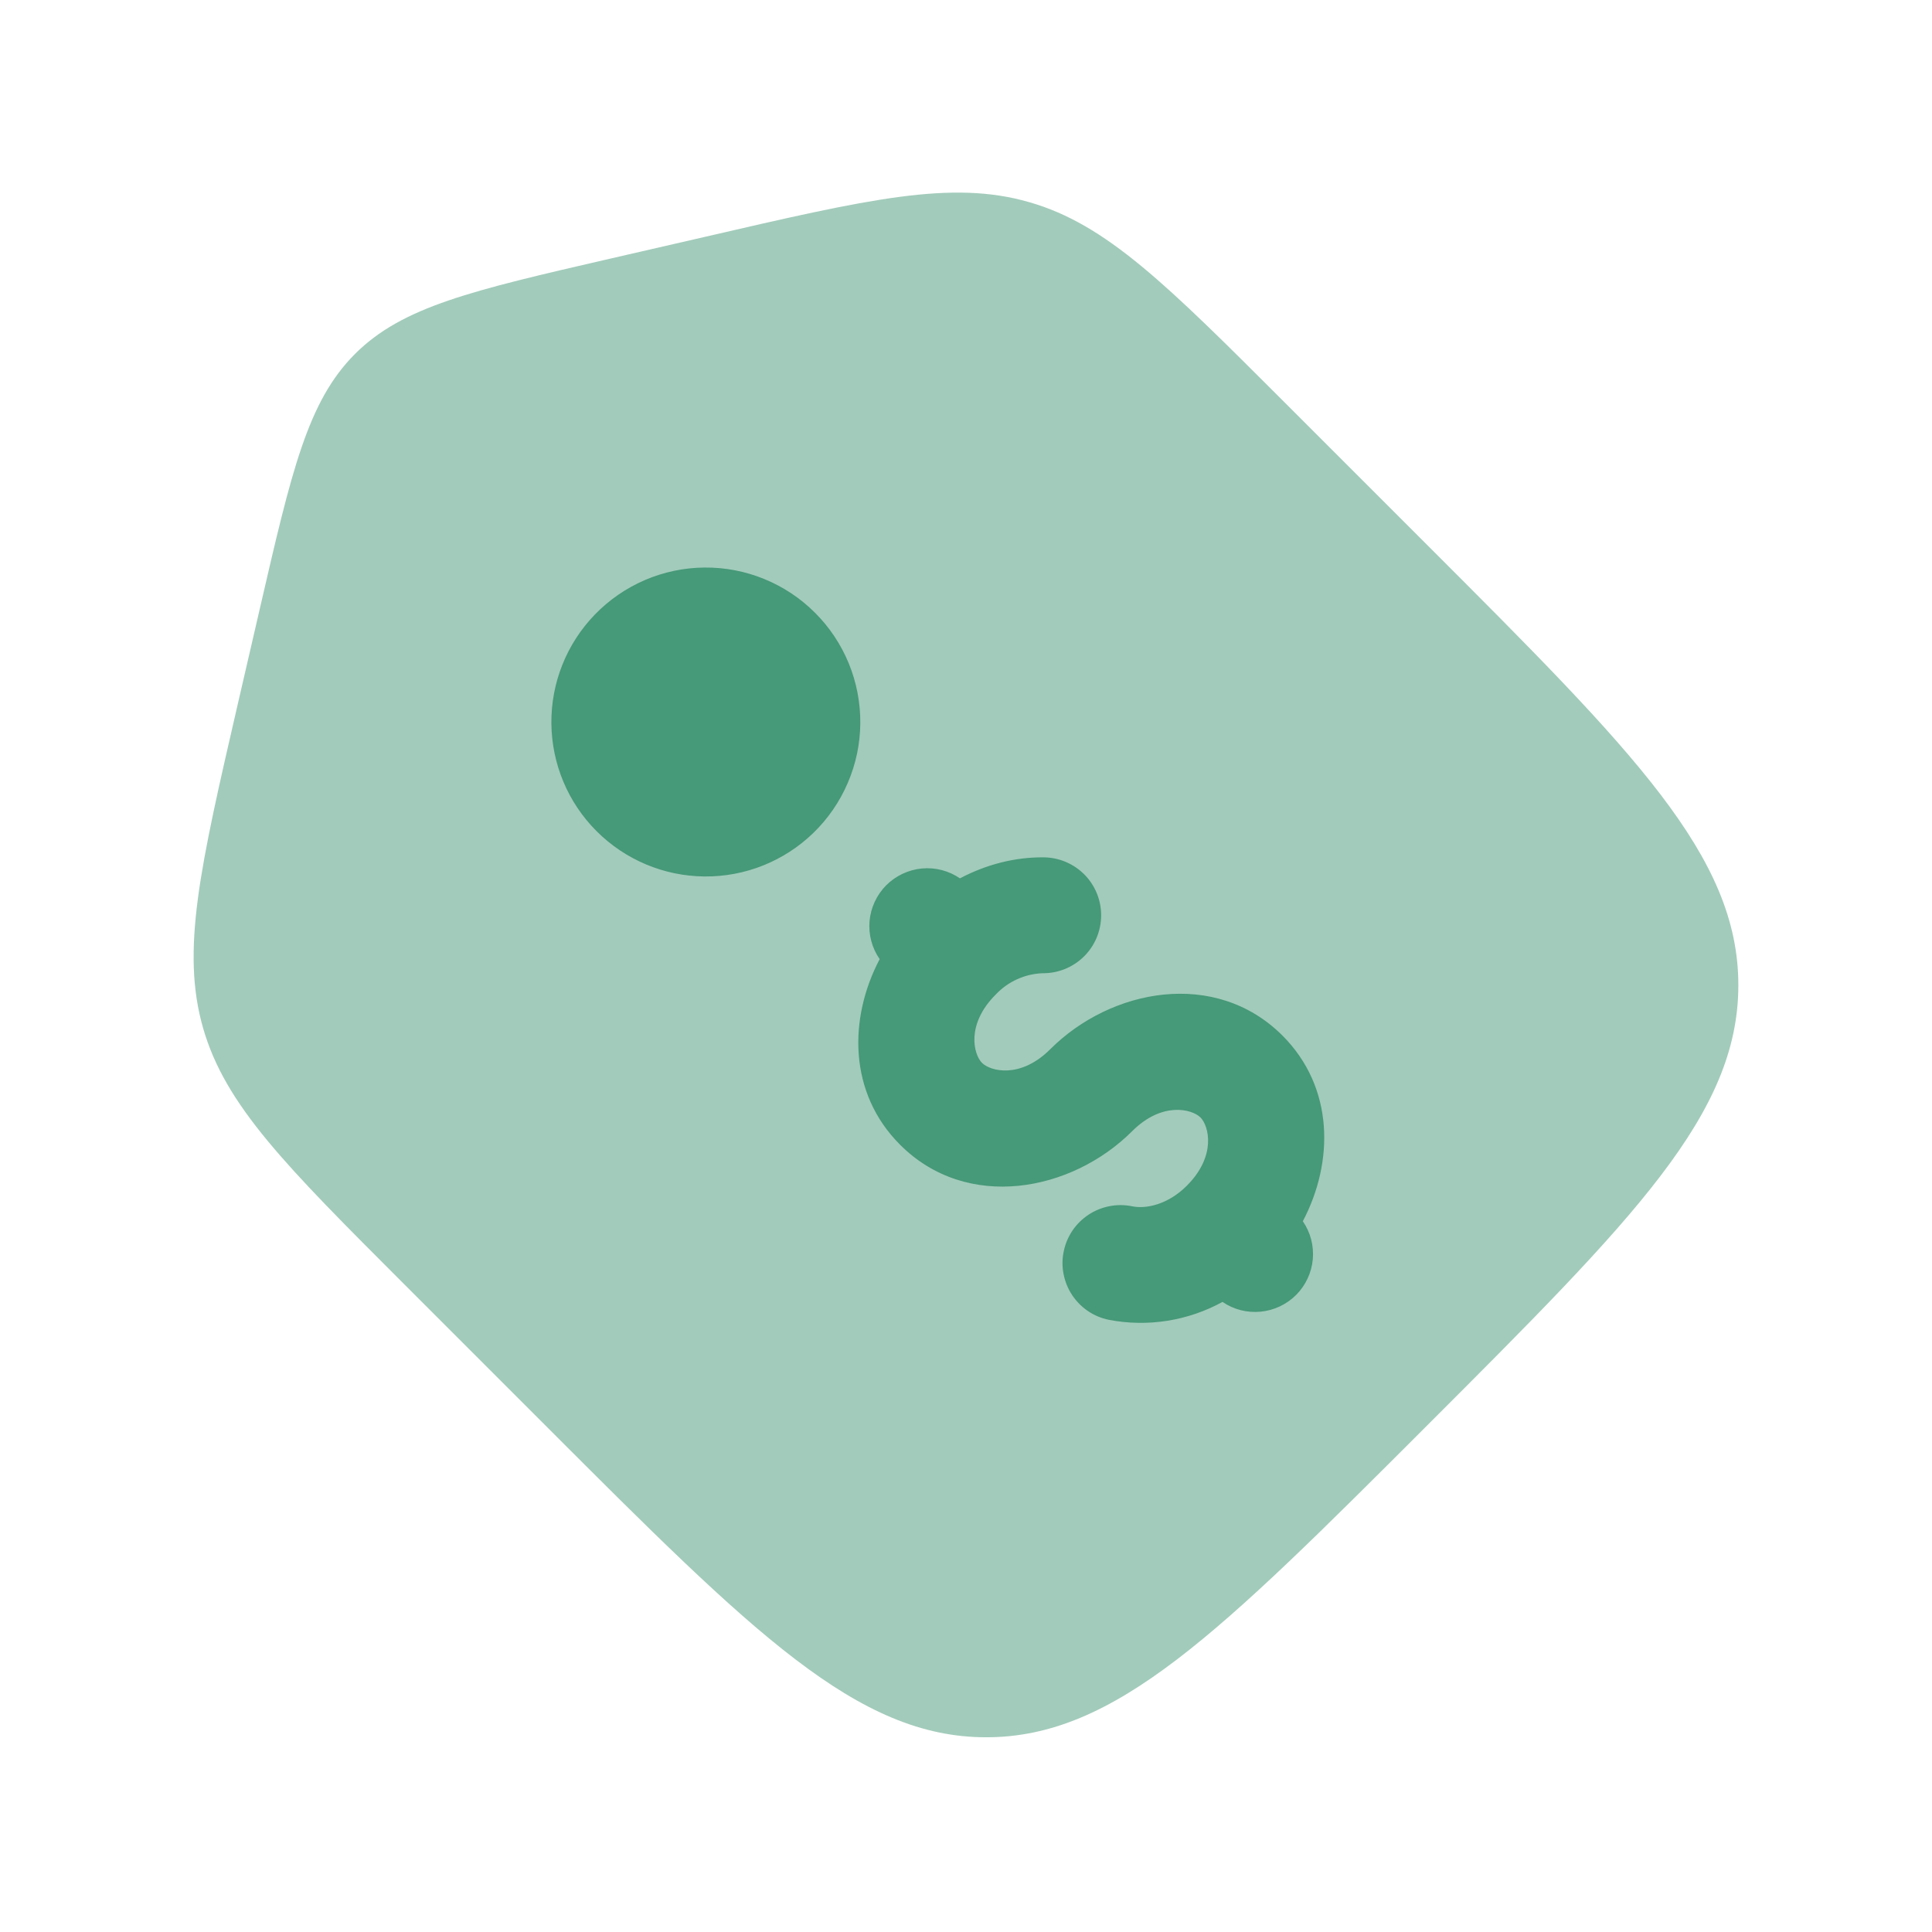
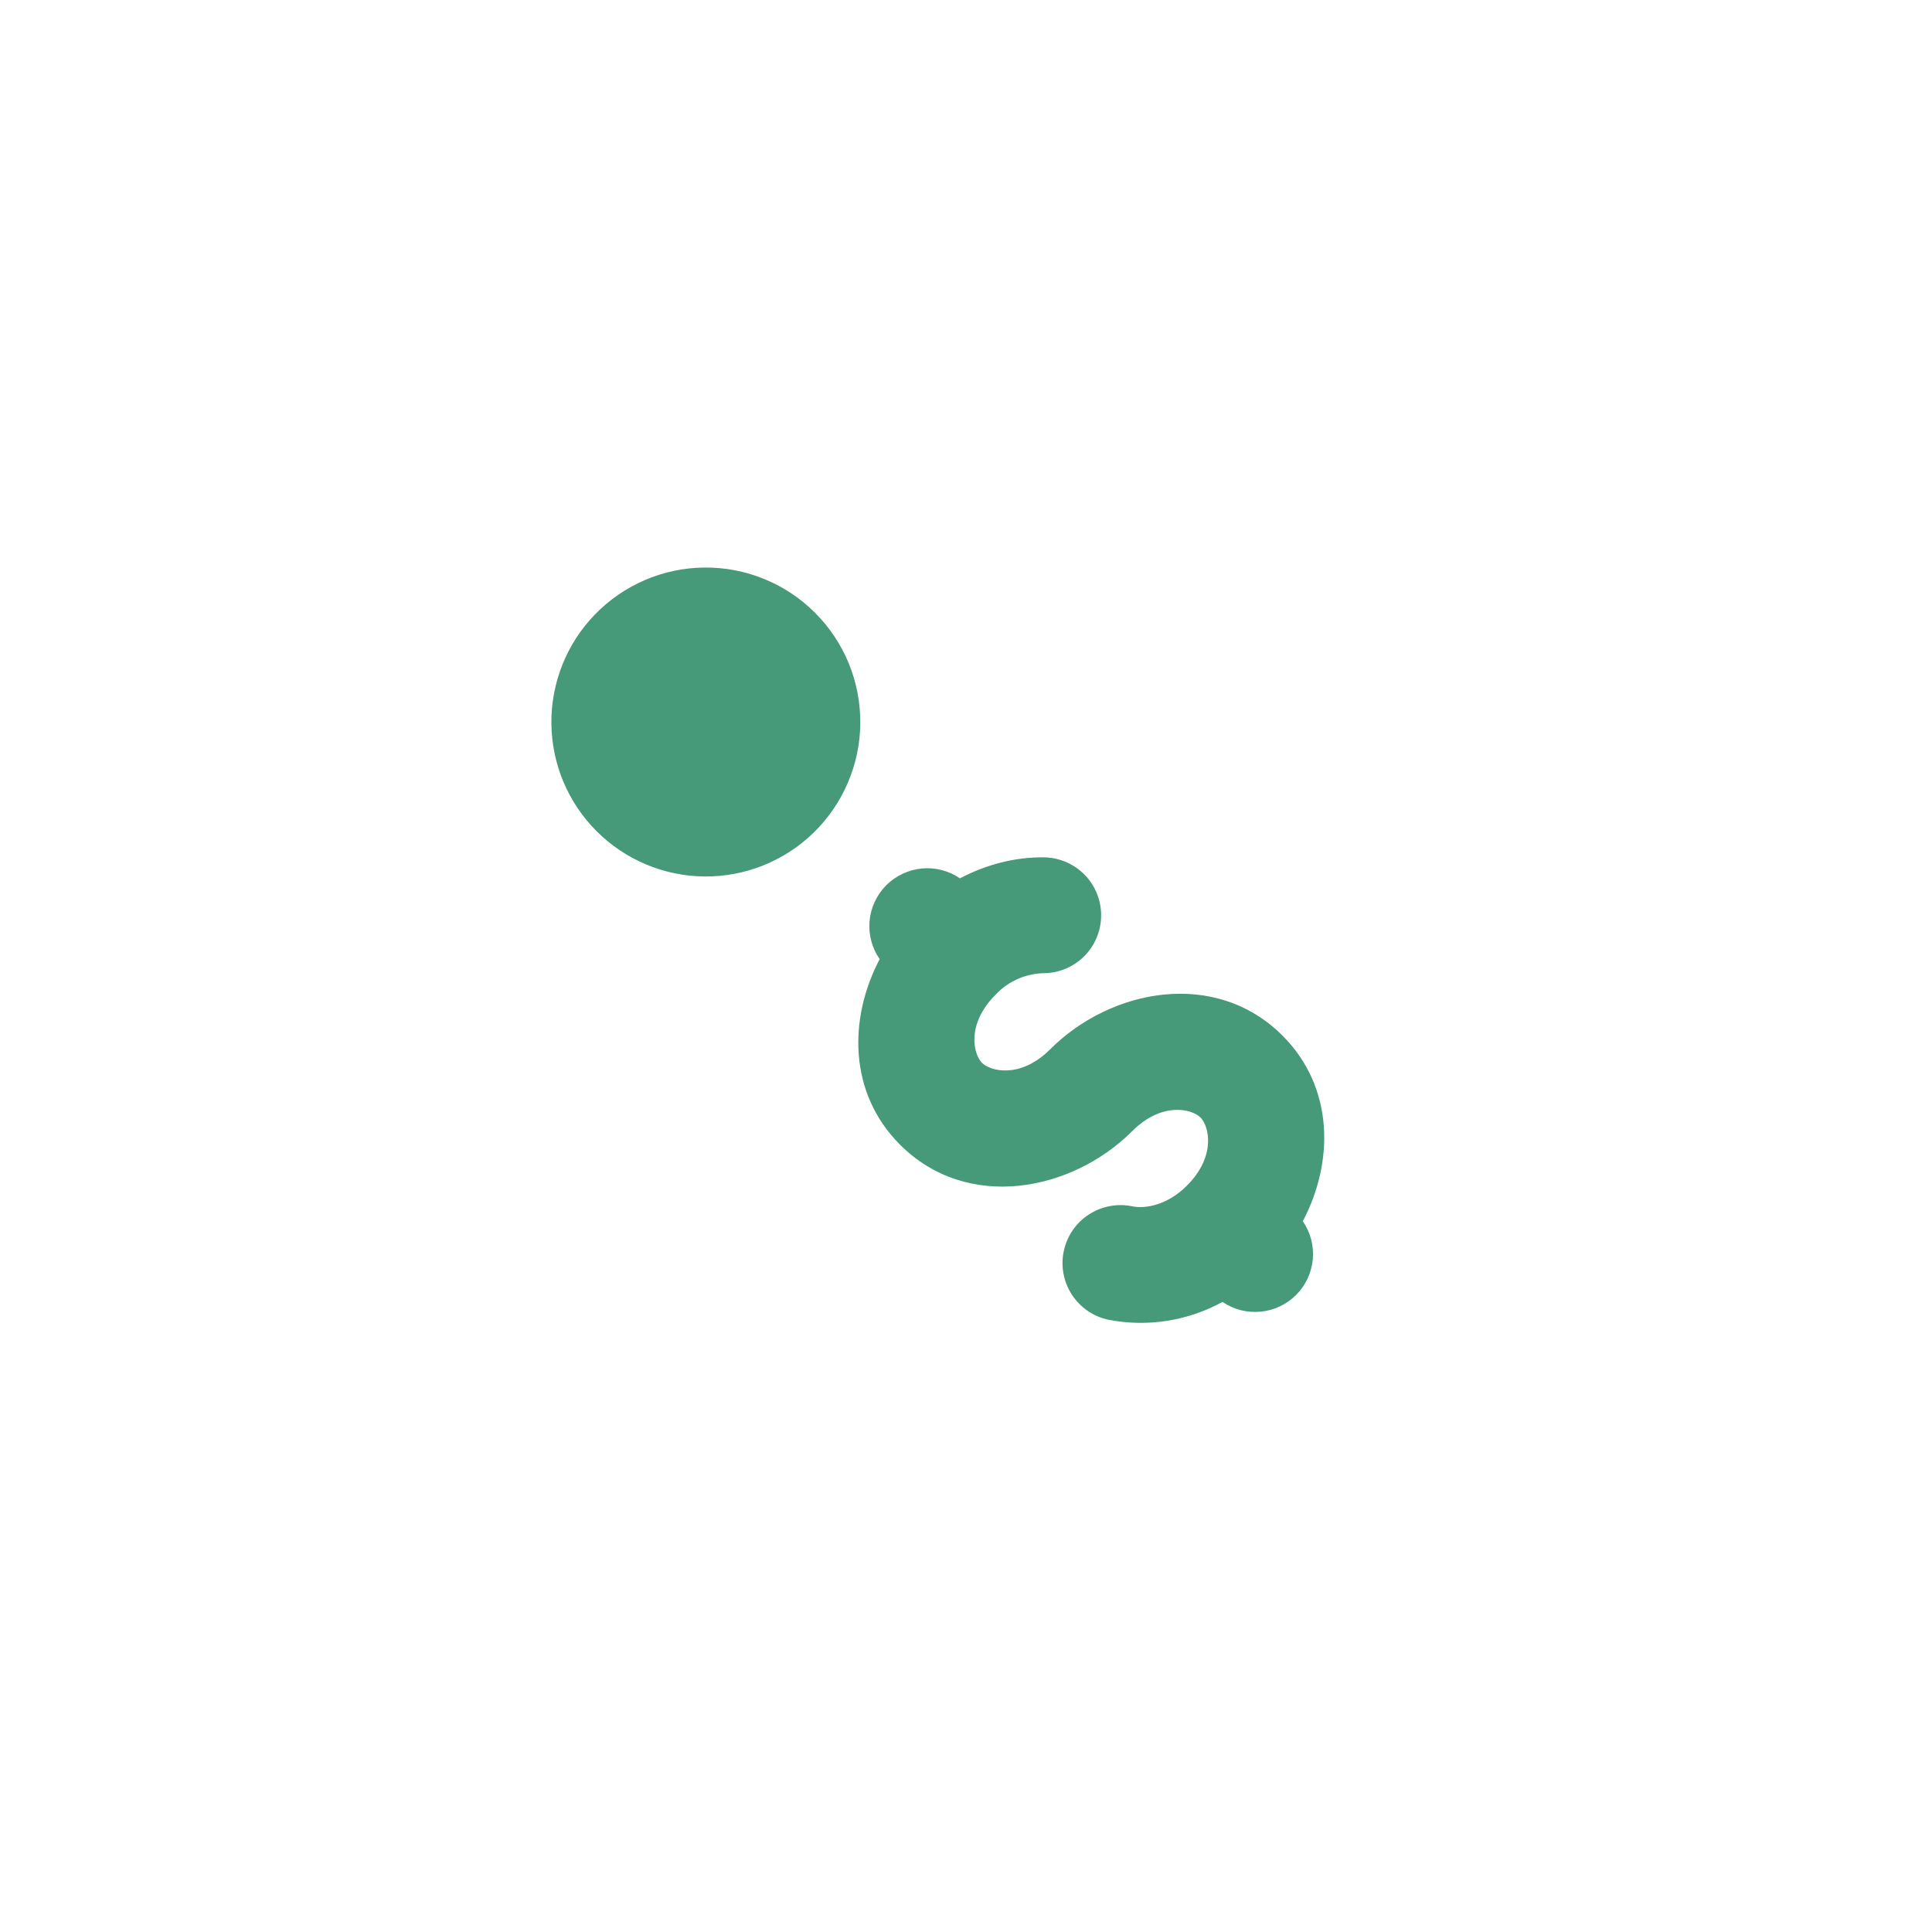
<svg xmlns="http://www.w3.org/2000/svg" width="38" height="38" viewBox="0 0 38 38" fill="none">
-   <path opacity="0.5" d="M28.064 10.712L25.284 7.932C22.936 5.585 21.763 4.411 20.239 3.975C18.716 3.537 17.098 3.911 13.864 4.659L11.998 5.088C9.276 5.716 7.915 6.03 6.982 6.962C6.051 7.894 5.737 9.255 5.109 11.978L4.678 13.843C3.932 17.079 3.558 18.695 3.994 20.219C4.432 21.742 5.606 22.915 7.953 25.262L10.733 28.042C14.819 32.13 16.861 34.17 19.398 34.17C21.936 34.17 23.978 32.128 28.063 28.044C32.149 23.957 34.191 21.916 34.191 19.377C34.191 16.84 32.149 14.797 28.064 10.712Z" fill="#469979" />
  <path d="M17.704 22.516C16.682 21.495 16.691 20.027 17.302 18.865C17.15 18.646 17.08 18.381 17.103 18.116C17.127 17.851 17.243 17.602 17.43 17.413C17.618 17.225 17.866 17.108 18.131 17.082C18.396 17.057 18.662 17.126 18.881 17.276C19.398 17.003 19.965 16.857 20.53 16.863C20.832 16.866 21.12 16.989 21.332 17.204C21.544 17.42 21.661 17.711 21.658 18.013C21.655 18.315 21.533 18.604 21.317 18.816C21.101 19.027 20.811 19.145 20.508 19.142C20.157 19.155 19.824 19.306 19.583 19.563C18.995 20.151 19.15 20.74 19.314 20.905C19.481 21.071 20.069 21.224 20.657 20.637C21.848 19.446 23.905 19.051 25.224 20.368C26.246 21.39 26.237 22.858 25.625 24.02C25.775 24.239 25.845 24.503 25.821 24.768C25.797 25.033 25.681 25.281 25.494 25.469C25.306 25.657 25.059 25.774 24.794 25.799C24.529 25.825 24.265 25.757 24.045 25.607C23.363 25.981 22.572 26.106 21.809 25.959C21.662 25.929 21.523 25.871 21.399 25.787C21.275 25.703 21.169 25.595 21.086 25.47C21.004 25.345 20.947 25.205 20.919 25.058C20.89 24.911 20.891 24.76 20.922 24.614C20.952 24.467 21.01 24.328 21.094 24.204C21.178 24.08 21.286 23.974 21.411 23.891C21.536 23.809 21.676 23.752 21.823 23.724C21.97 23.695 22.121 23.696 22.267 23.726C22.536 23.783 22.971 23.695 23.343 23.322C23.932 22.733 23.777 22.145 23.612 21.979C23.446 21.814 22.858 21.66 22.269 22.248C21.078 23.439 19.021 23.834 17.704 22.516ZM15.994 16.386C16.284 16.106 16.515 15.771 16.674 15.4C16.834 15.029 16.918 14.631 16.921 14.227C16.924 13.824 16.848 13.424 16.695 13.05C16.542 12.677 16.317 12.338 16.031 12.053C15.746 11.767 15.407 11.542 15.033 11.389C14.66 11.236 14.26 11.159 13.857 11.163C13.453 11.166 13.054 11.25 12.684 11.409C12.313 11.569 11.978 11.8 11.698 12.09C11.144 12.663 10.838 13.431 10.845 14.227C10.852 15.024 11.171 15.786 11.735 16.349C12.298 16.912 13.06 17.232 13.857 17.239C14.653 17.246 15.421 16.94 15.994 16.386Z" fill="#469979" />
</svg>